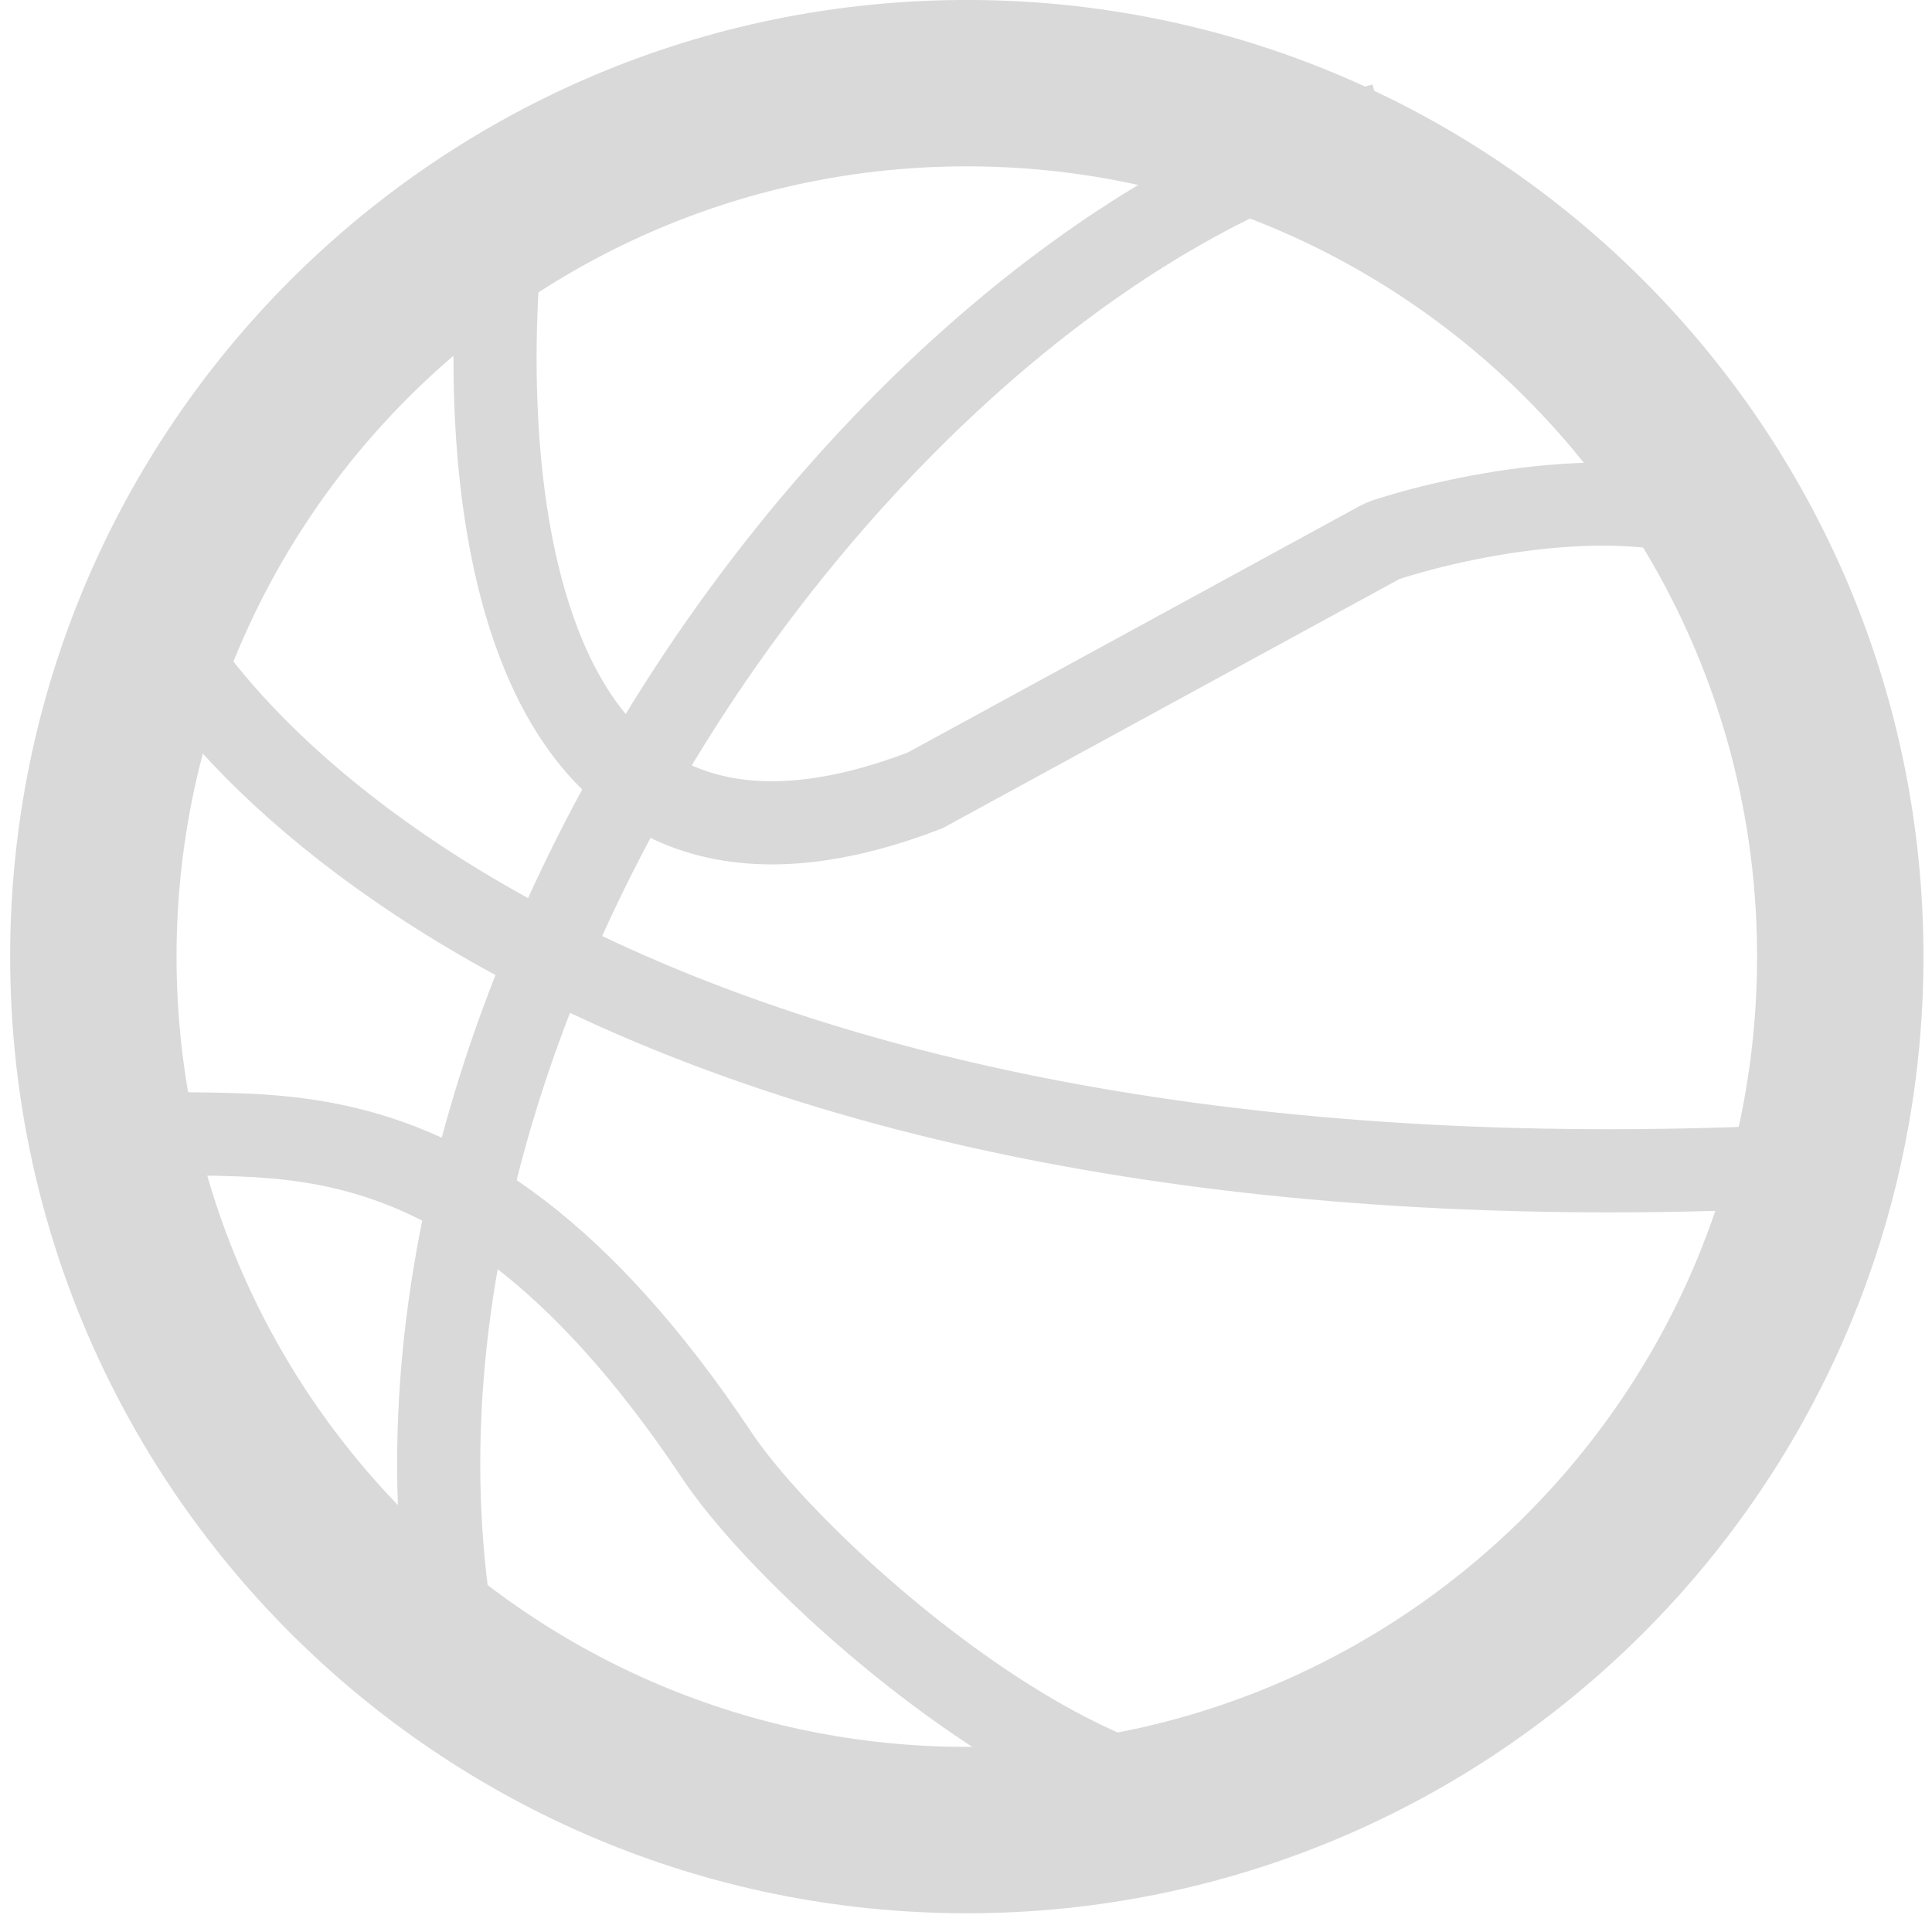
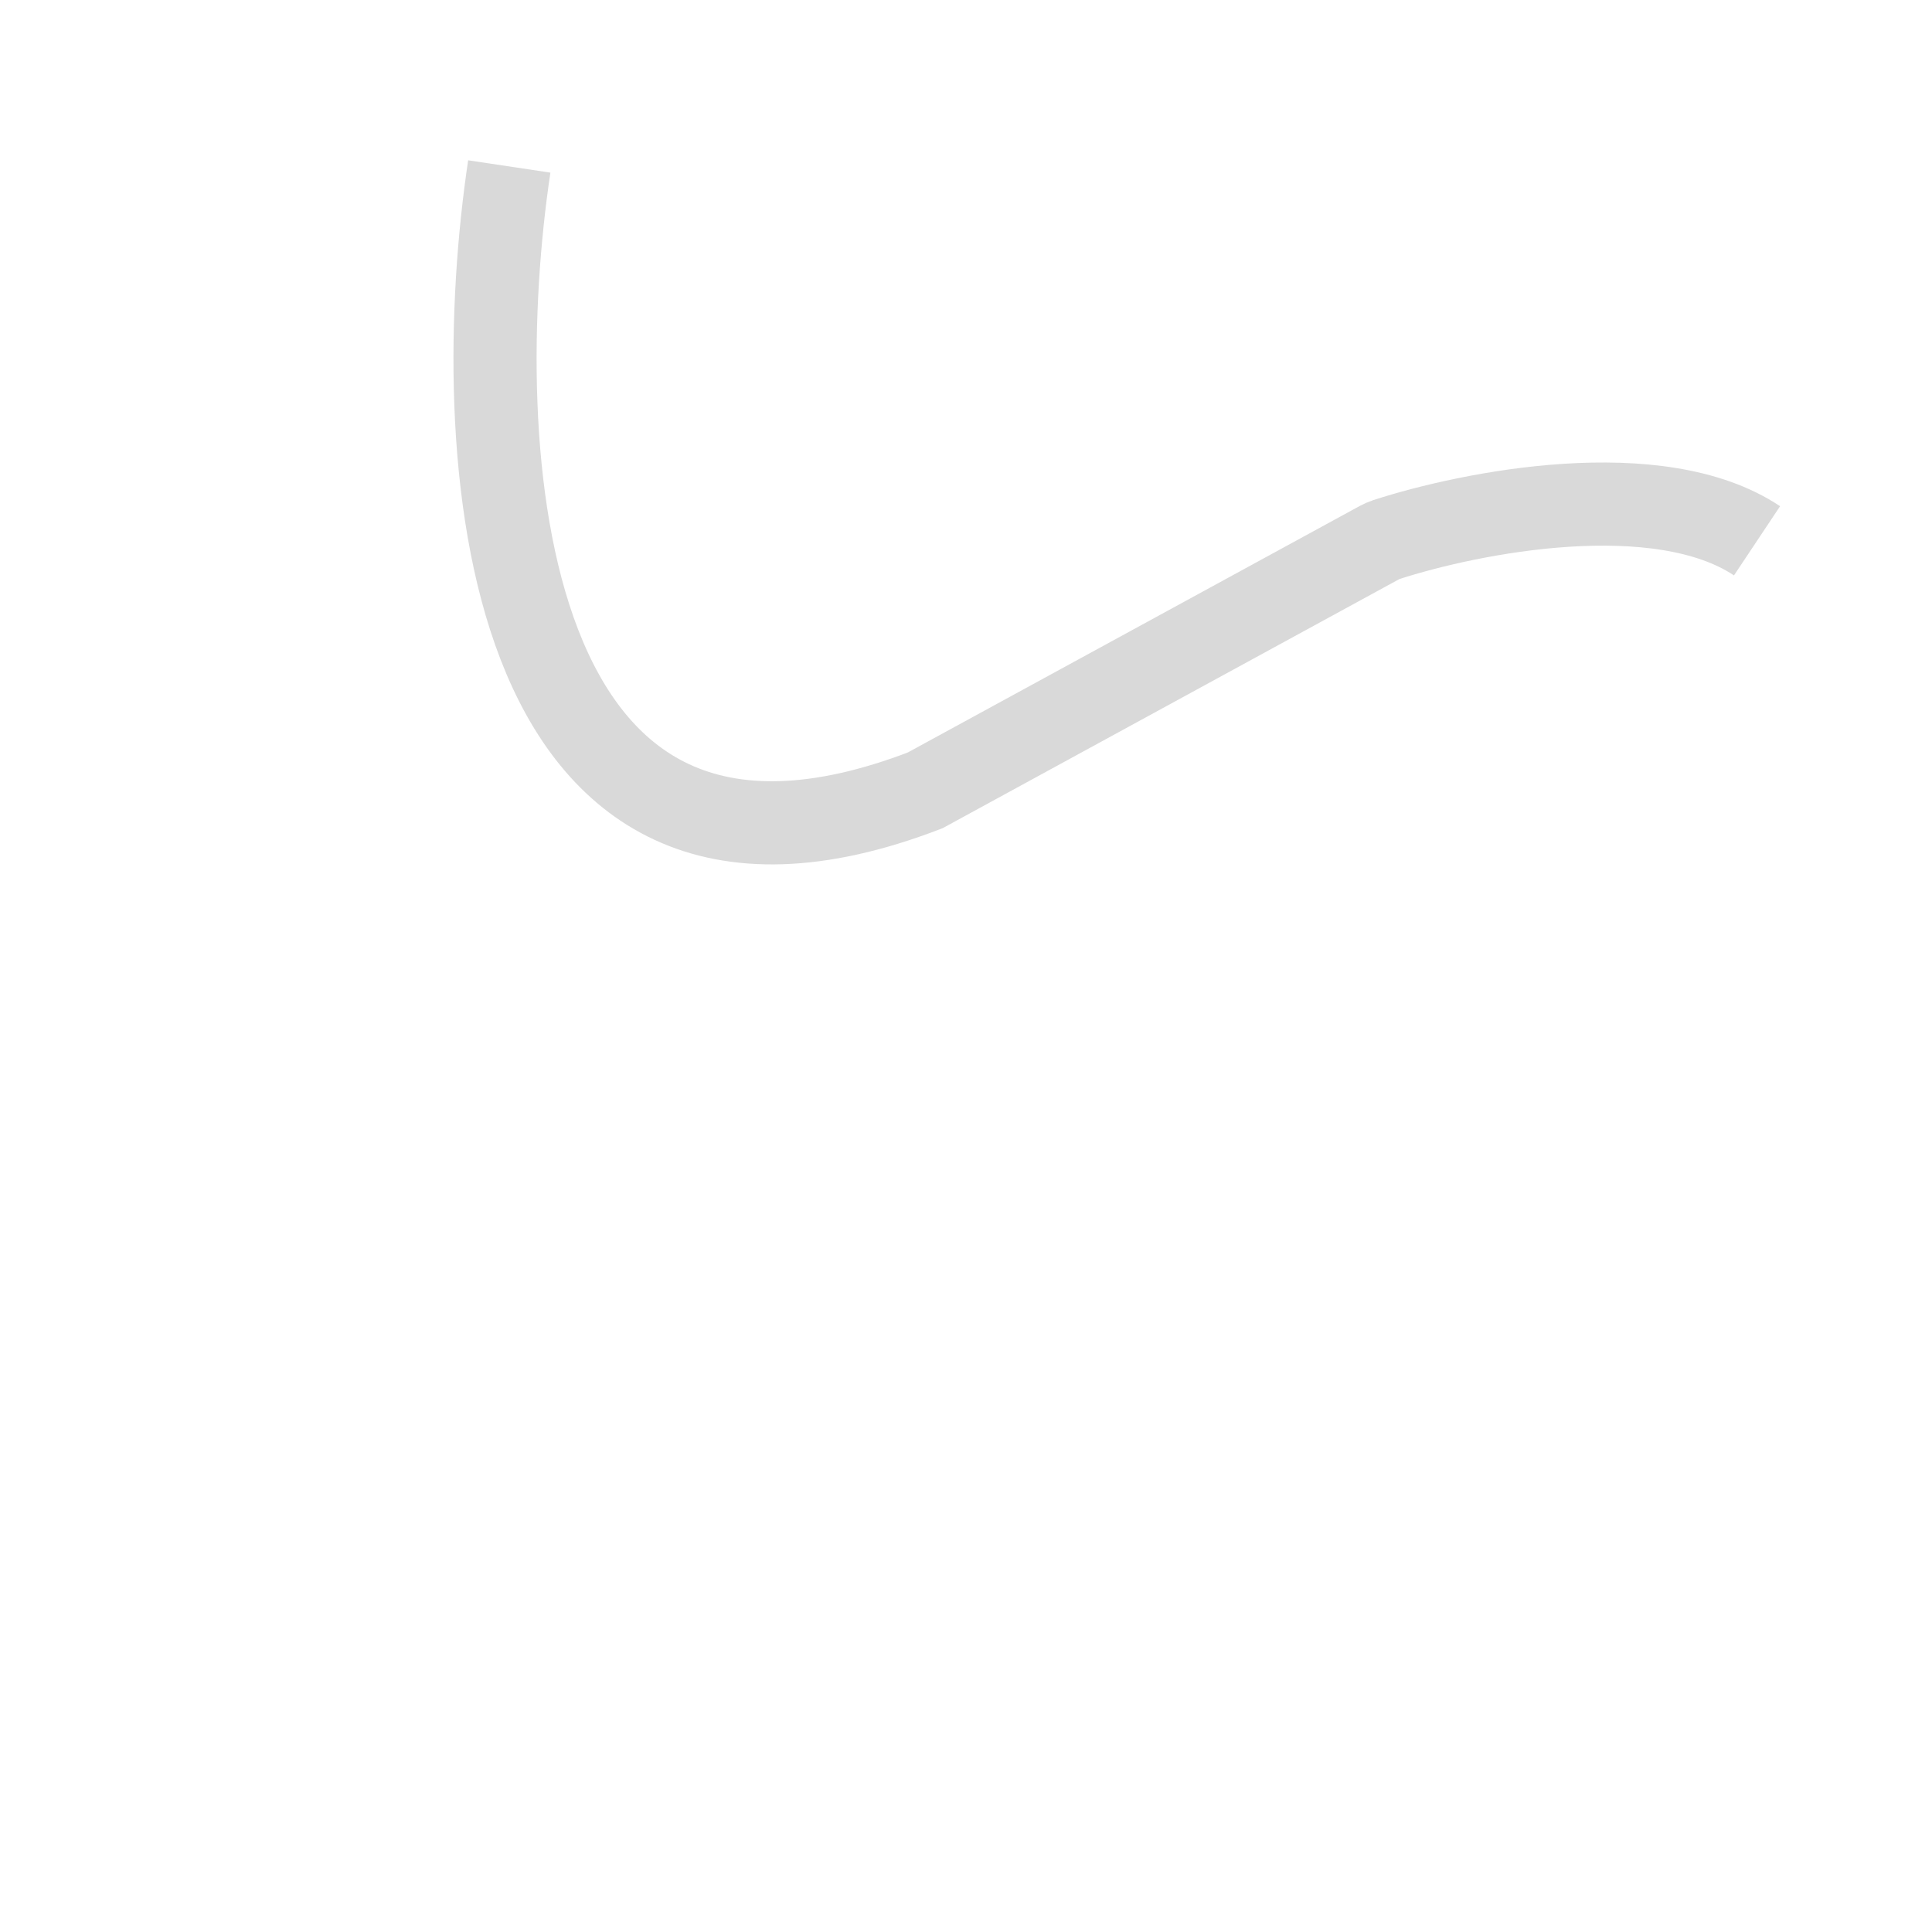
<svg xmlns="http://www.w3.org/2000/svg" width="25" height="25" viewBox="0 0 25 25" fill="none">
-   <path d="M23.813 12.379C23.813 18.62 18.753 23.681 12.511 23.681C6.269 23.681 1.208 18.62 1.208 12.379C1.208 6.136 6.269 1.076 12.511 1.076C18.753 1.076 23.813 6.136 23.813 12.379Z" stroke="#D9D9D9" stroke-width="2.153" />
-   <path d="M6.052 22.067C3.899 13.456 11.434 3.23 17.892 1.615" stroke="#D9D9D9" stroke-width="1.076" />
  <path d="M6.59 2.154C6.052 5.742 6.375 12.38 11.972 10.227L17.85 7.021C17.878 7.006 17.907 6.993 17.937 6.983C19.036 6.626 21.462 6.149 22.736 6.998" stroke="#D9D9D9" stroke-width="1.076" />
-   <path d="M1.747 7.525C3.002 10.396 9.174 15.921 23.813 15.06" stroke="#D9D9D9" stroke-width="1.076" />
-   <path d="M1.208 14.533C2.823 15.071 5.686 13.447 9.281 18.839C10.358 20.453 14.663 24.221 16.816 23.144" stroke="#D9D9D9" stroke-width="1.076" />
</svg>